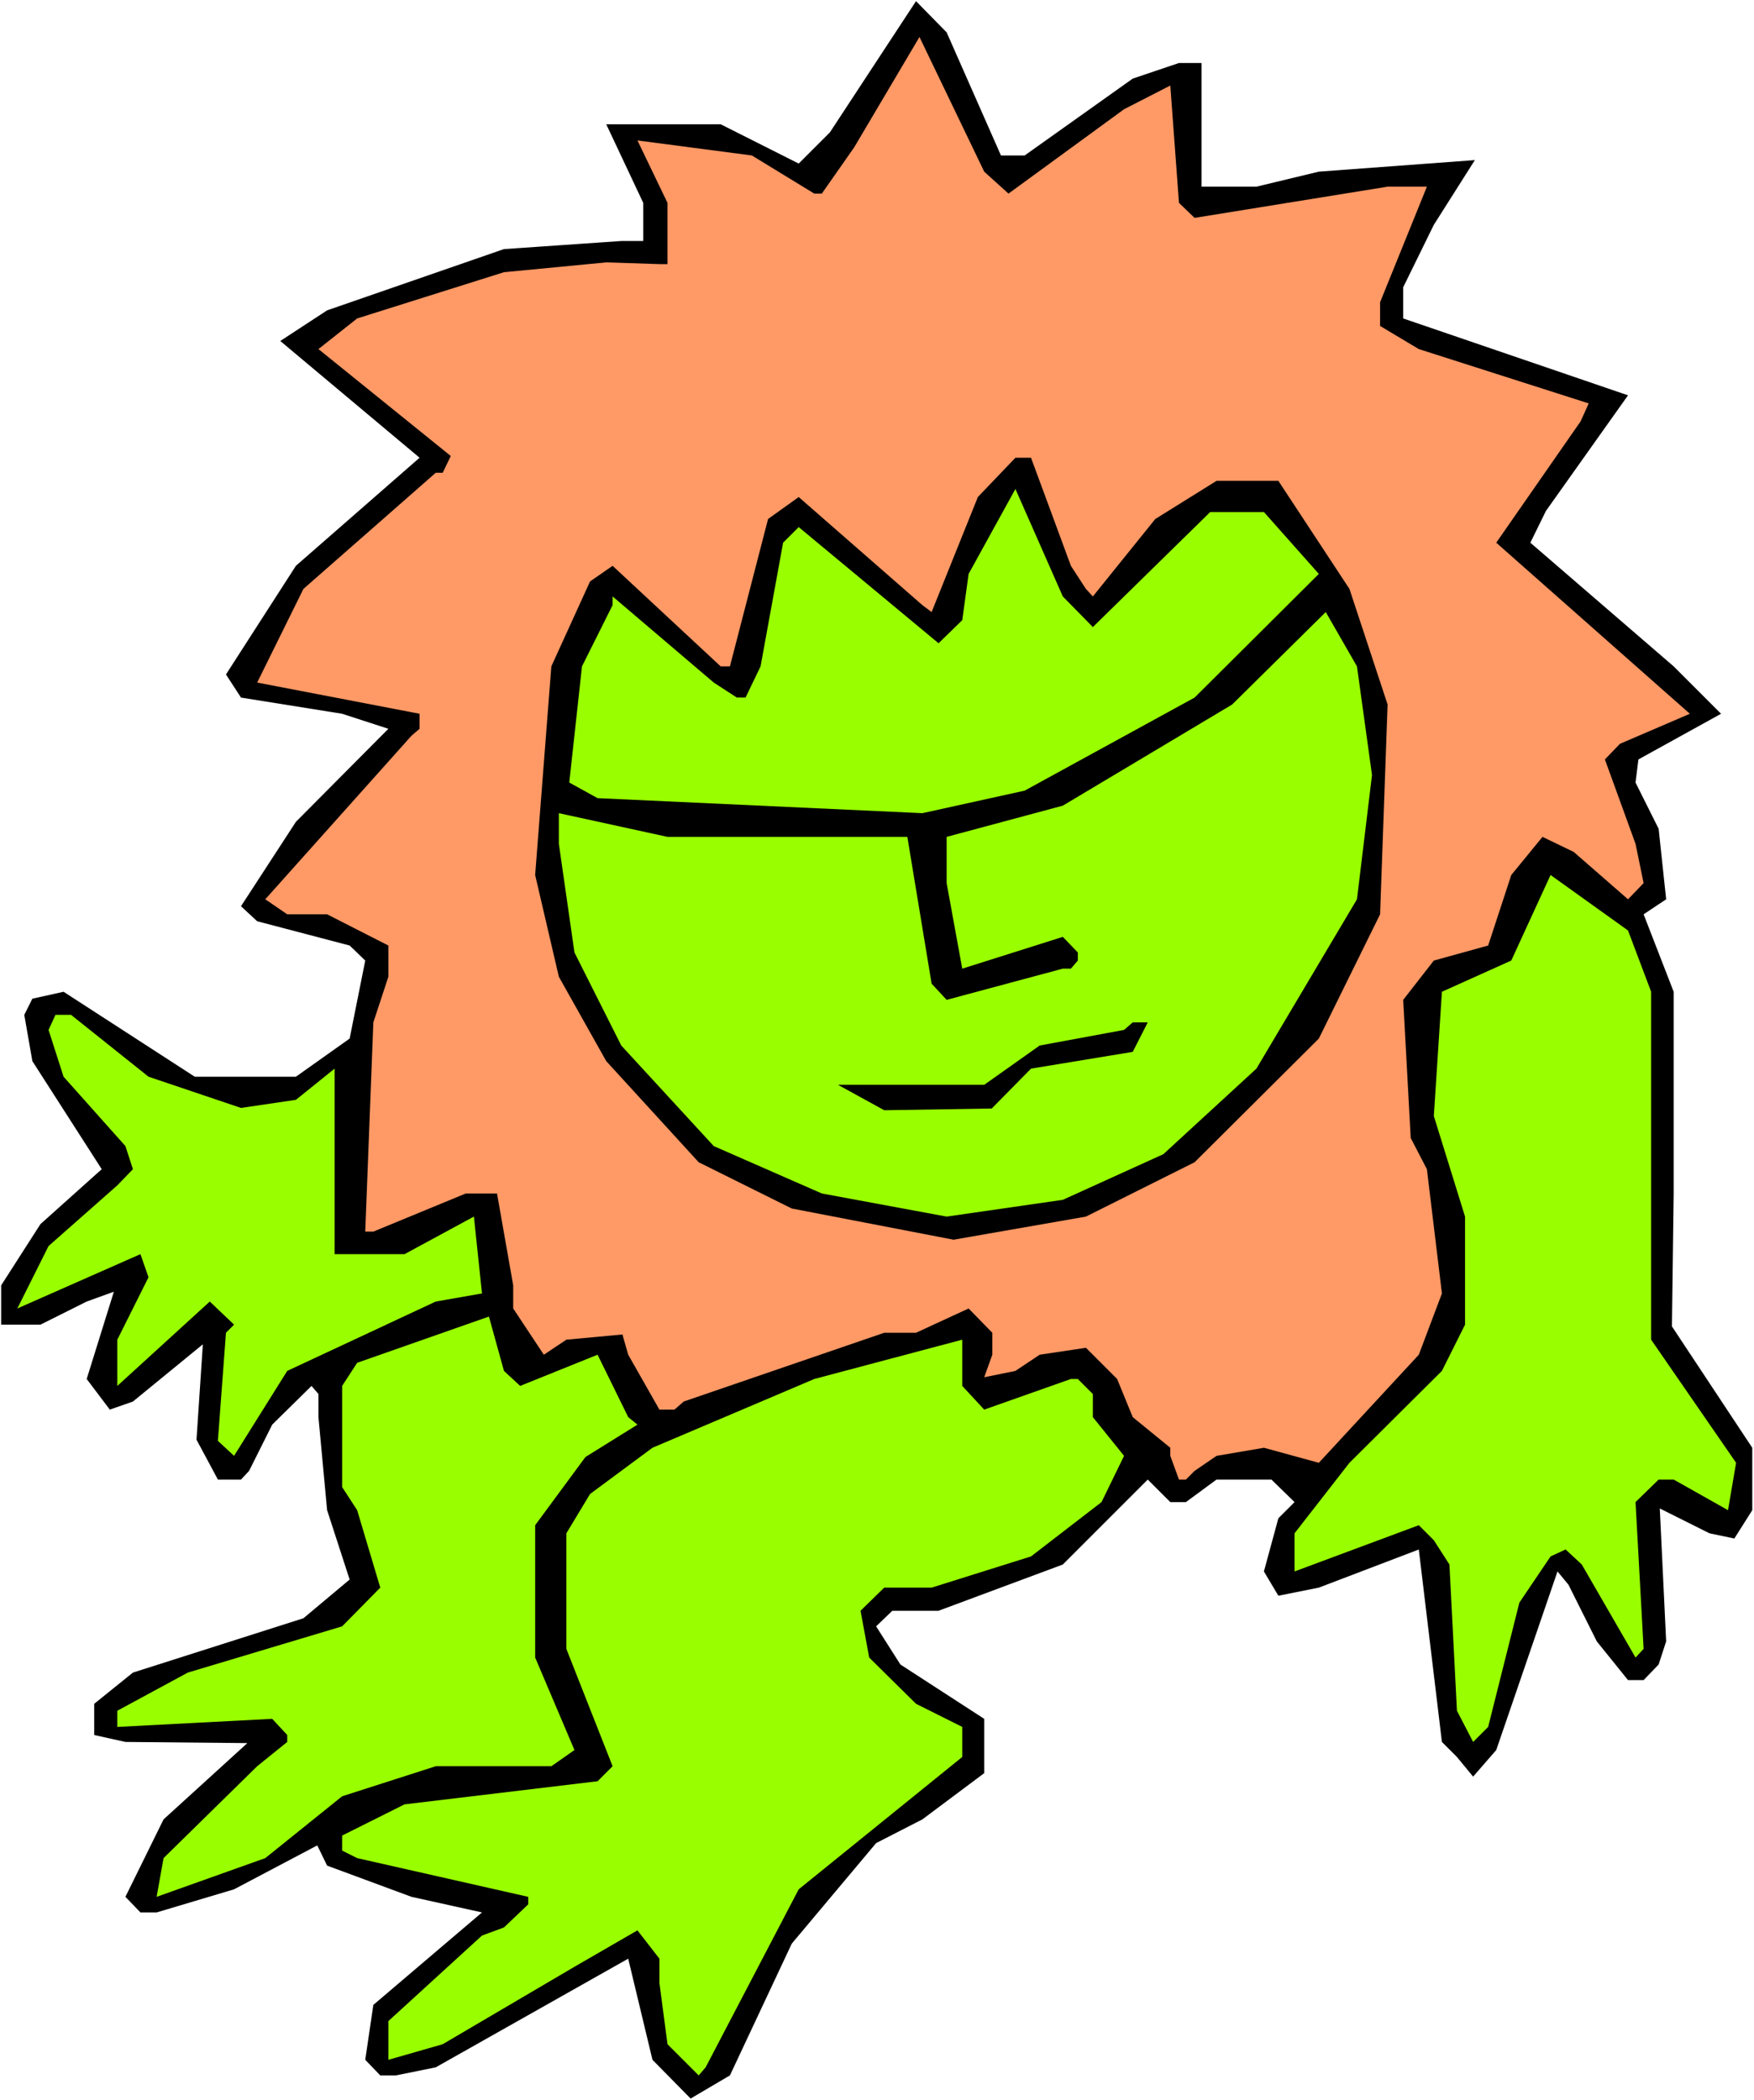
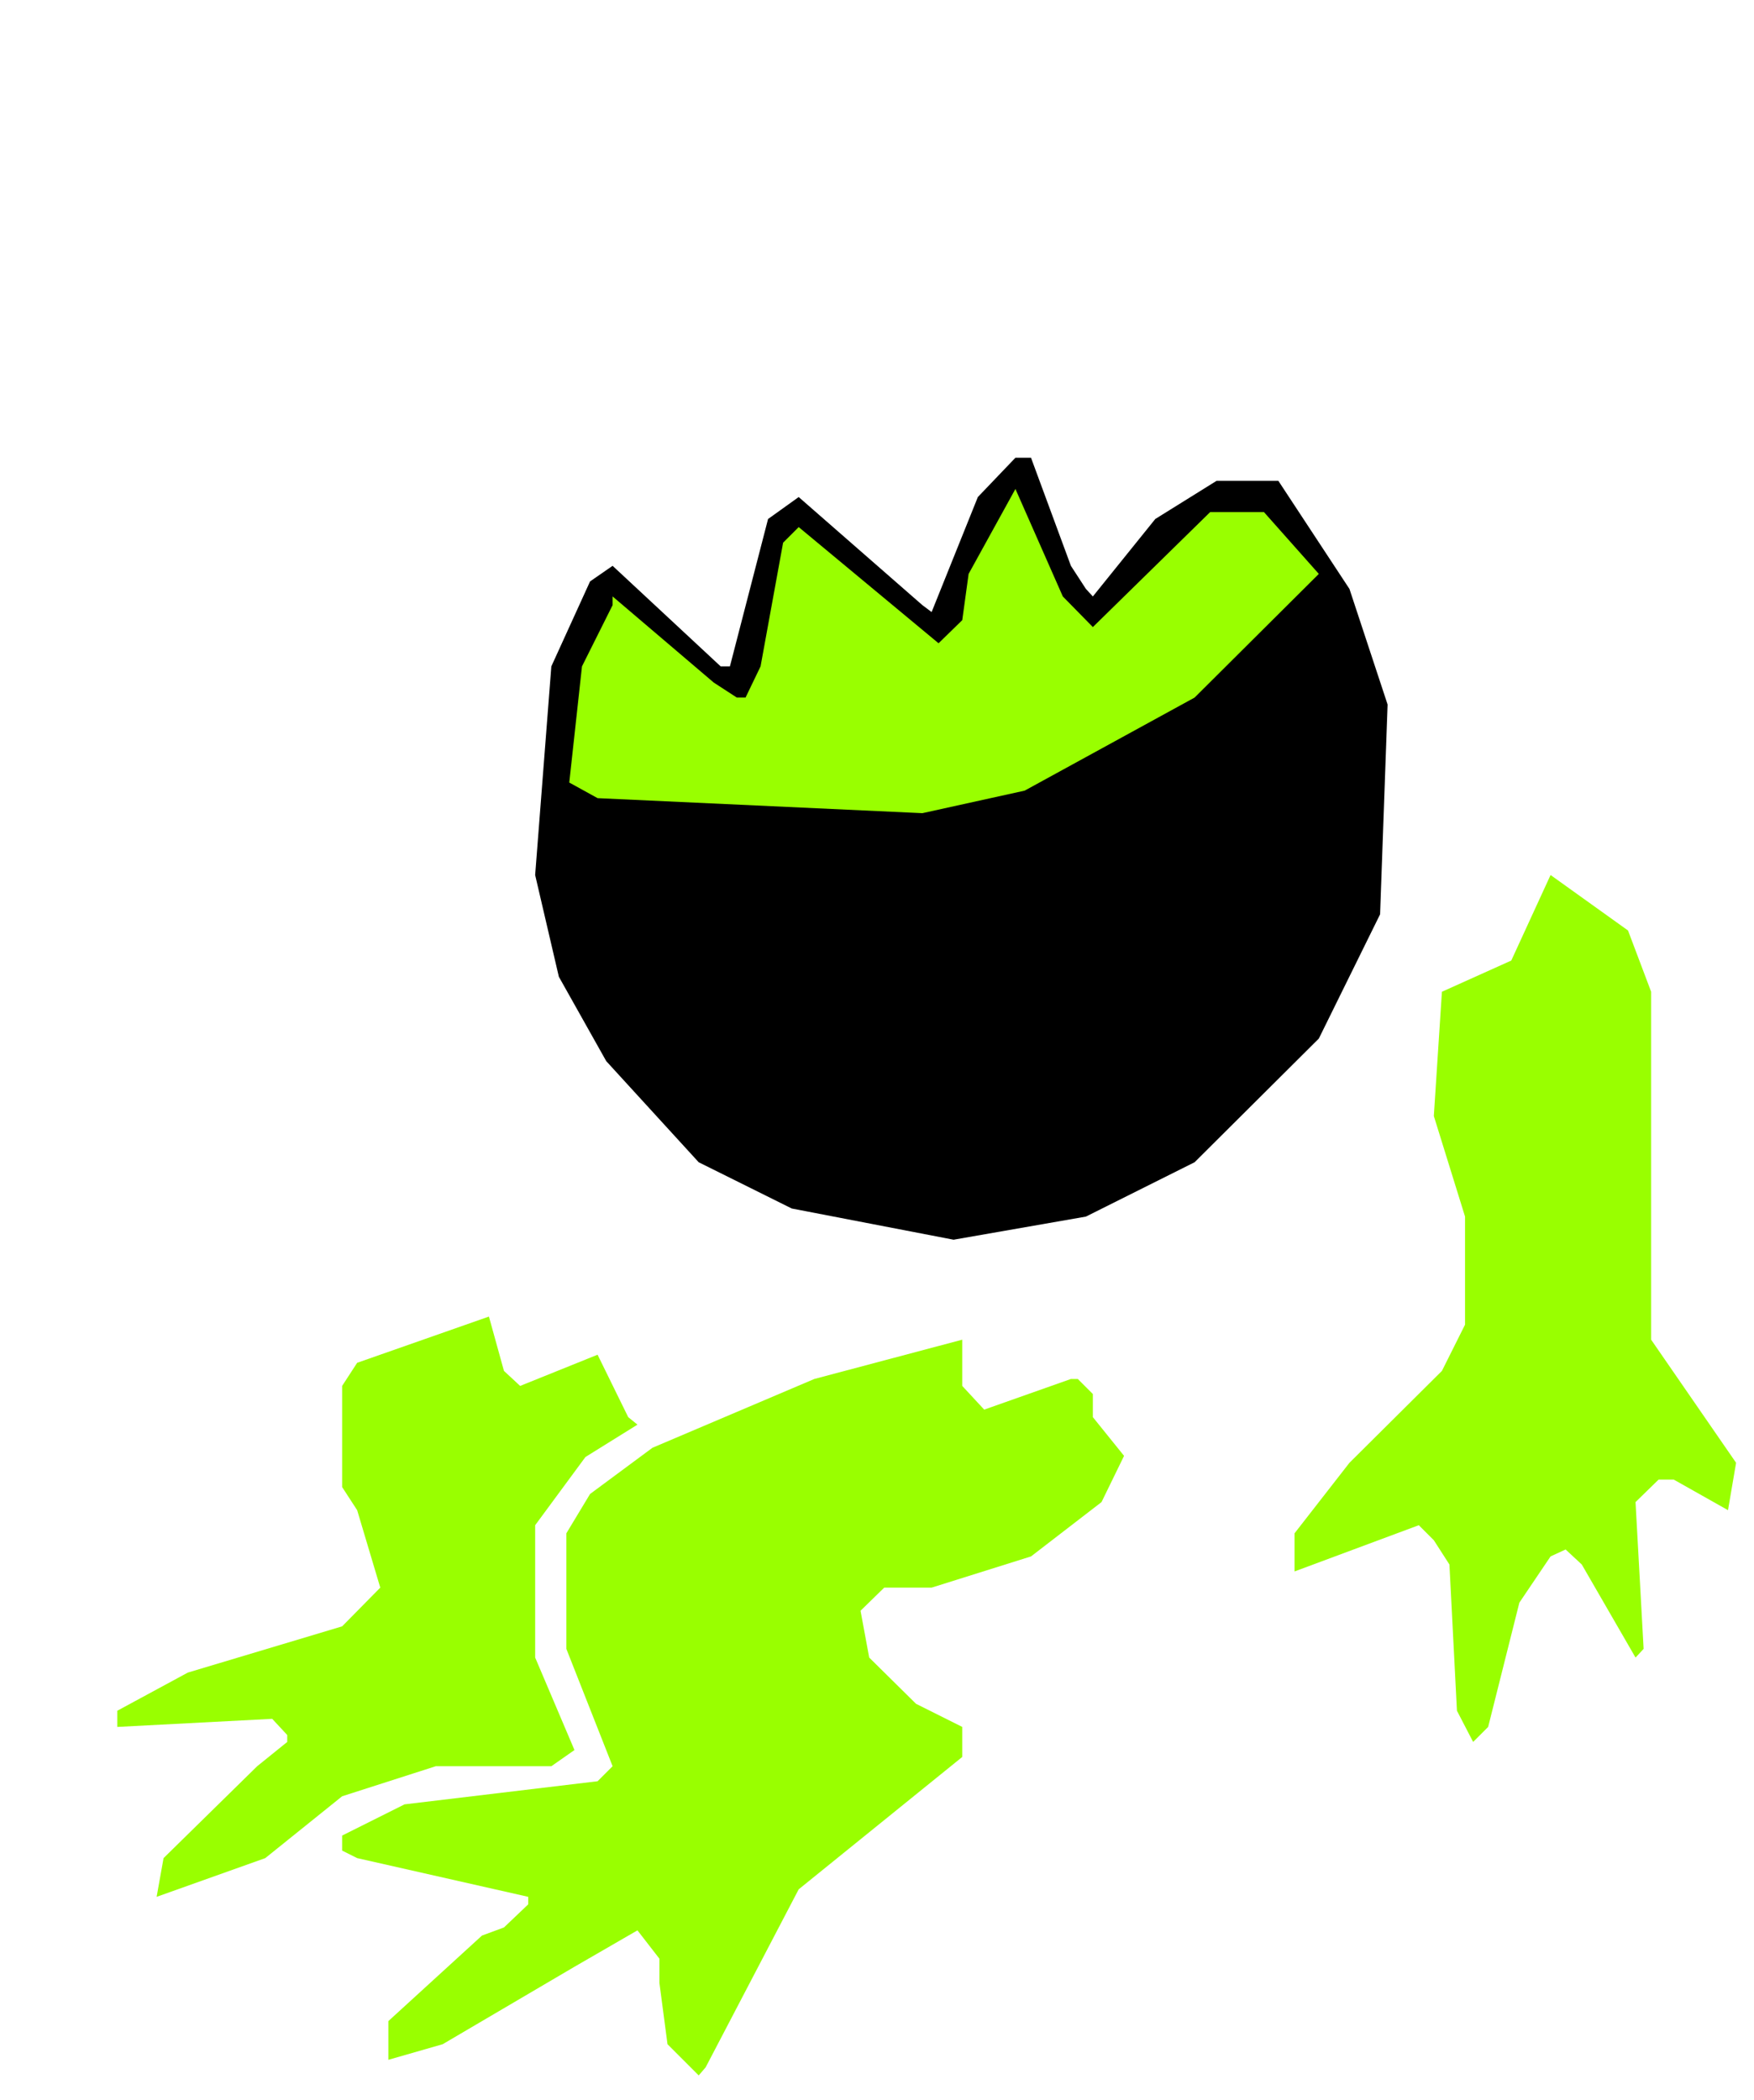
<svg xmlns="http://www.w3.org/2000/svg" xmlns:ns1="http://sodipodi.sourceforge.net/DTD/sodipodi-0.dtd" xmlns:ns2="http://www.inkscape.org/namespaces/inkscape" version="1.0" width="129.766mm" height="155.376mm" id="svg11" ns1:docname="Goblin 10.wmf">
  <rect width="100%" height="100%" fill="#808080" stroke="none" />
  <ns1:namedview id="namedview11" pagecolor="#ffffff" bordercolor="#000000" borderopacity="0.25" ns2:showpageshadow="2" ns2:pageopacity="0.0" ns2:pagecheckerboard="0" ns2:deskcolor="#d1d1d1" ns2:document-units="mm" />
  <defs id="defs1">
    <pattern id="WMFhbasepattern" patternUnits="userSpaceOnUse" width="6" height="6" x="0" y="0" />
  </defs>
  <path style="fill:#ffffff;fill-opacity:1;fill-rule:evenodd;stroke:none" d="M 0,587.248 H 490.455 V 0 H 0 Z" id="path1" />
-   <path style="fill:#000000;fill-opacity:1;fill-rule:evenodd;stroke:none" d="m 279.891,43.47 h 6.626 l 30.219,-21.493 12.928,-4.363 h 6.302 V 52.196 H 351.318 l 17.453,-4.202 43.632,-3.232 -11.474,18.099 -8.565,17.453 v 8.726 l 62.862,21.493 -22.947,32.32 -4.363,8.888 40.077,34.582 13.251,13.251 -23.109,12.766 -0.808,6.464 6.464,12.928 2.101,19.715 -6.302,4.202 8.403,21.654 v 56.398 l -0.485,37.168 22.462,33.936 v 17.453 l -5.01,7.918 -6.949,-1.454 -13.898,-6.949 1.778,37.168 -2.101,6.464 -4.202,4.363 h -4.363 l -8.726,-10.827 -7.918,-15.837 -3.07,-3.717 -17.13,49.934 -6.464,7.434 -4.525,-5.494 -4.202,-4.202 -6.464,-53.812 -27.957,10.665 -11.312,2.262 -4.04,-6.787 4.04,-14.867 4.525,-4.525 -6.464,-6.302 h -15.352 l -8.565,6.302 h -4.363 l -6.302,-6.302 -23.755,23.755 -34.744,12.928 h -12.928 l -4.525,4.363 6.787,10.665 23.432,15.19 V 495.783 l -17.291,12.928 -12.928,6.626 -23.594,28.118 -17.291,36.844 -10.989,6.464 -10.666,-10.827 -6.787,-28.28 -53.813,30.38 -11.15,2.262 h -4.363 l -4.202,-4.363 2.262,-15.352 30.381,-25.856 -19.715,-4.363 -23.594,-8.726 -2.747,-5.656 -23.27,12.281 -21.654,6.464 H 39.269 L 35.067,530.365 45.733,508.711 69.165,487.38 35.067,487.057 26.341,485.118 v -8.726 l 10.827,-8.726 47.672,-15.19 12.928,-10.827 -6.302,-19.392 -2.424,-26.017 v -6.464 l -1.939,-2.262 -10.989,10.827 -6.464,12.928 -2.262,2.424 h -6.464 l -5.979,-11.15 1.778,-26.664 -19.554,15.998 -6.464,2.262 -6.464,-8.565 7.595,-24.401 -7.595,2.747 -12.928,6.464 H 0.323 V 359.394 L 11.312,342.265 28.442,326.913 9.05,296.694 6.787,283.766 l 2.262,-4.525 8.726,-1.939 36.683,23.755 h 28.28 l 15.029,-10.665 4.363,-21.816 -4.363,-4.202 -25.856,-6.787 -4.525,-4.202 15.352,-23.593 25.856,-26.017 -12.928,-4.202 -28.28,-4.525 -4.202,-6.464 19.554,-30.38 34.582,-30.219 -38.946,-32.643 13.09,-8.565 49.45,-17.129 32.805,-2.262 h 6.141 V 56.721 L 169.518,34.744 h 31.997 l 21.816,10.989 8.726,-8.726 24.078,-36.683 8.565,8.726 z" id="path2" />
-   <path style="fill:#ff9966;fill-opacity:1;fill-rule:evenodd;stroke:none" d="m 281.992,54.135 32.32,-23.593 12.928,-6.626 2.424,32.804 4.363,4.202 53.974,-8.726 h 10.989 l -13.09,32.32 v 6.626 l 10.827,6.464 47.51,15.19 -2.262,5.01 -23.594,33.936 54.136,47.833 -19.554,8.403 -4.202,4.363 8.565,23.593 2.262,10.989 -4.363,4.525 -15.19,-13.251 -8.726,-4.202 -8.726,10.665 -6.464,19.715 -15.19,4.202 -8.565,10.989 2.101,38.622 4.525,8.726 4.202,34.744 -6.464,17.129 -27.957,30.219 -15.352,-4.202 -13.251,2.262 -6.141,4.202 -2.424,2.424 h -1.939 l -2.424,-6.626 v -2.262 l -10.504,-8.565 -4.363,-10.665 -8.726,-8.726 -12.928,1.939 -6.787,4.525 -8.726,1.778 2.262,-6.302 v -6.141 l -6.626,-6.787 -14.706,6.787 h -8.888 l -56.075,19.23 -2.586,2.262 h -4.202 l -8.726,-15.352 -1.616,-5.656 -15.675,1.454 -6.302,4.202 -8.565,-12.928 v -6.464 l -4.525,-25.694 h -8.726 l -25.856,10.665 h -2.262 l 2.262,-58.499 4.202,-12.766 v -8.726 L 91.465,255.648 H 80.315 l -6.141,-4.202 40.885,-45.732 2.262,-1.939 v -4.202 l -45.41,-8.726 12.928,-26.179 37.006,-32.481 h 1.939 l 2.262,-4.686 -37.006,-29.896 10.827,-8.565 41.046,-12.928 28.603,-2.747 14.867,0.485 h 2.262 V 56.721 l -8.403,-17.453 31.997,4.202 17.453,10.665 h 2.101 l 9.05,-12.928 18.261,-30.865 18.099,37.652 z" id="path3" />
  <path style="fill:#000000;fill-opacity:1;fill-rule:evenodd;stroke:none" d="m 299.444,158.205 4.202,6.464 1.939,2.101 17.453,-21.654 17.13,-10.665 h 17.291 l 19.877,30.219 10.666,32.32 -2.101,58.66 -17.13,34.744 -34.744,34.582 -30.381,15.19 -37.006,6.464 -45.248,-8.726 -26.018,-12.928 -25.856,-28.28 -13.251,-23.593 -6.626,-28.441 4.525,-58.337 10.827,-23.755 6.302,-4.363 30.219,28.118 h 2.586 l 10.666,-41.208 8.565,-6.141 34.582,30.219 2.586,1.939 12.928,-32.158 10.504,-10.989 h 4.363 z" id="path4" />
  <path style="fill:#99ff00;fill-opacity:1;fill-rule:evenodd;stroke:none" d="m 305.585,175.334 32.805,-32.158 h 15.029 l 15.352,17.291 -34.744,34.582 -47.51,26.017 -28.603,6.302 -90.819,-4.202 -7.918,-4.363 3.555,-32.481 8.565,-17.129 v -2.424 l 28.28,24.078 6.464,4.202 h 2.424 l 4.202,-8.726 6.302,-34.582 4.363,-4.363 39.107,32.481 6.626,-6.464 1.778,-12.928 13.09,-23.755 13.251,30.057 z" id="path5" />
-   <path style="fill:#99ff00;fill-opacity:1;fill-rule:evenodd;stroke:none" d="m 383.638,216.703 -4.202,34.744 -28.118,47.348 -26.018,23.917 -28.118,12.766 -32.482,4.686 -34.906,-6.464 -30.219,-13.251 -25.856,-28.118 -13.09,-26.017 -4.363,-30.38 v -8.565 l 30.381,6.626 h 67.064 l 6.787,41.046 4.202,4.525 32.482,-8.726 h 2.262 l 1.939,-2.262 v -2.262 l -4.202,-4.363 -28.118,8.888 -4.363,-23.917 v -12.928 l 32.482,-8.726 47.349,-28.28 26.179,-25.856 8.726,15.19 z" id="path6" />
  <path style="fill:#99ff00;fill-opacity:1;fill-rule:evenodd;stroke:none" d="m 461.691,277.302 v 97.282 l 23.755,34.42 -2.262,13.251 -15.19,-8.565 h -4.202 l -6.464,6.302 2.262,41.046 -2.262,2.424 -15.029,-26.017 -4.525,-4.202 -4.202,1.939 -8.726,12.928 -8.726,34.744 -4.202,4.202 -4.525,-8.726 -2.101,-40.884 -4.363,-6.787 -4.202,-4.202 -34.744,12.928 v -10.665 l 15.352,-19.715 25.856,-25.694 6.464,-12.928 v -30.219 l -8.726,-28.118 2.262,-34.744 19.392,-8.726 10.989,-23.917 21.654,15.513 z" id="path7" />
-   <path style="fill:#99ff00;fill-opacity:1;fill-rule:evenodd;stroke:none" d="m 41.531,301.057 25.856,8.726 15.352,-2.262 10.827,-8.726 v 51.873 h 19.554 l 19.392,-10.504 2.262,21.493 -12.928,2.262 -41.531,19.392 -14.867,23.755 -4.525,-4.202 2.262,-30.219 2.262,-2.262 -6.787,-6.464 -25.856,23.593 v -12.928 l 8.726,-17.453 -2.262,-6.464 -34.421,15.19 8.726,-17.453 19.23,-16.968 4.363,-4.525 -2.101,-6.464 -17.291,-19.392 -4.202,-13.089 1.939,-4.202 h 4.363 z" id="path8" />
-   <path style="fill:#000000;fill-opacity:1;fill-rule:evenodd;stroke:none" d="m 316.736,294.109 -28.442,4.686 -10.989,11.15 -30.058,0.485 -12.928,-7.11 h 40.885 l 15.514,-10.989 23.594,-4.363 2.424,-2.101 h 4.202 z" id="path9" />
  <path style="fill:#99ff00;fill-opacity:1;fill-rule:evenodd;stroke:none" d="m 145.44,387.512 21.654,-8.726 8.565,17.453 2.586,2.101 -14.544,9.049 -14.059,19.069 v 37.006 l 10.989,25.856 -6.464,4.525 h -32.32 l -26.179,8.403 -21.493,17.291 -30.381,10.827 1.939,-10.827 26.179,-25.694 8.403,-6.787 v -1.939 l -4.202,-4.525 -43.309,2.262 V 478.33 L 52.52,467.665 95.667,454.737 106.333,443.91 99.869,422.256 95.667,415.792 v -28.28 l 4.202,-6.464 36.845,-12.928 4.202,15.19 z" id="path10" />
  <path style="fill:#99ff00;fill-opacity:1;fill-rule:evenodd;stroke:none" d="m 275.204,394.138 24.24,-8.565 h 1.939 l 4.202,4.202 v 6.464 l 8.726,10.827 -6.302,12.928 -19.715,15.19 -27.795,8.726 h -13.251 l -6.626,6.464 2.424,13.089 13.09,12.928 12.928,6.464 v 8.403 l -45.733,37.006 -26.018,49.772 -1.939,2.262 -8.726,-8.726 -2.262,-17.129 v -6.787 l -6.141,-7.918 -17.614,10.181 -36.845,21.654 -15.19,4.363 v -10.827 l 26.179,-23.917 6.141,-2.262 6.787,-6.464 v -2.101 l -47.834,-10.827 -4.202,-2.101 v -4.202 l 17.453,-8.726 53.974,-6.464 4.202,-4.202 -12.928,-32.804 v -32.32 l 6.626,-10.989 17.453,-12.928 45.248,-19.23 41.37,-10.989 v 12.928 z" id="path11" />
</svg>